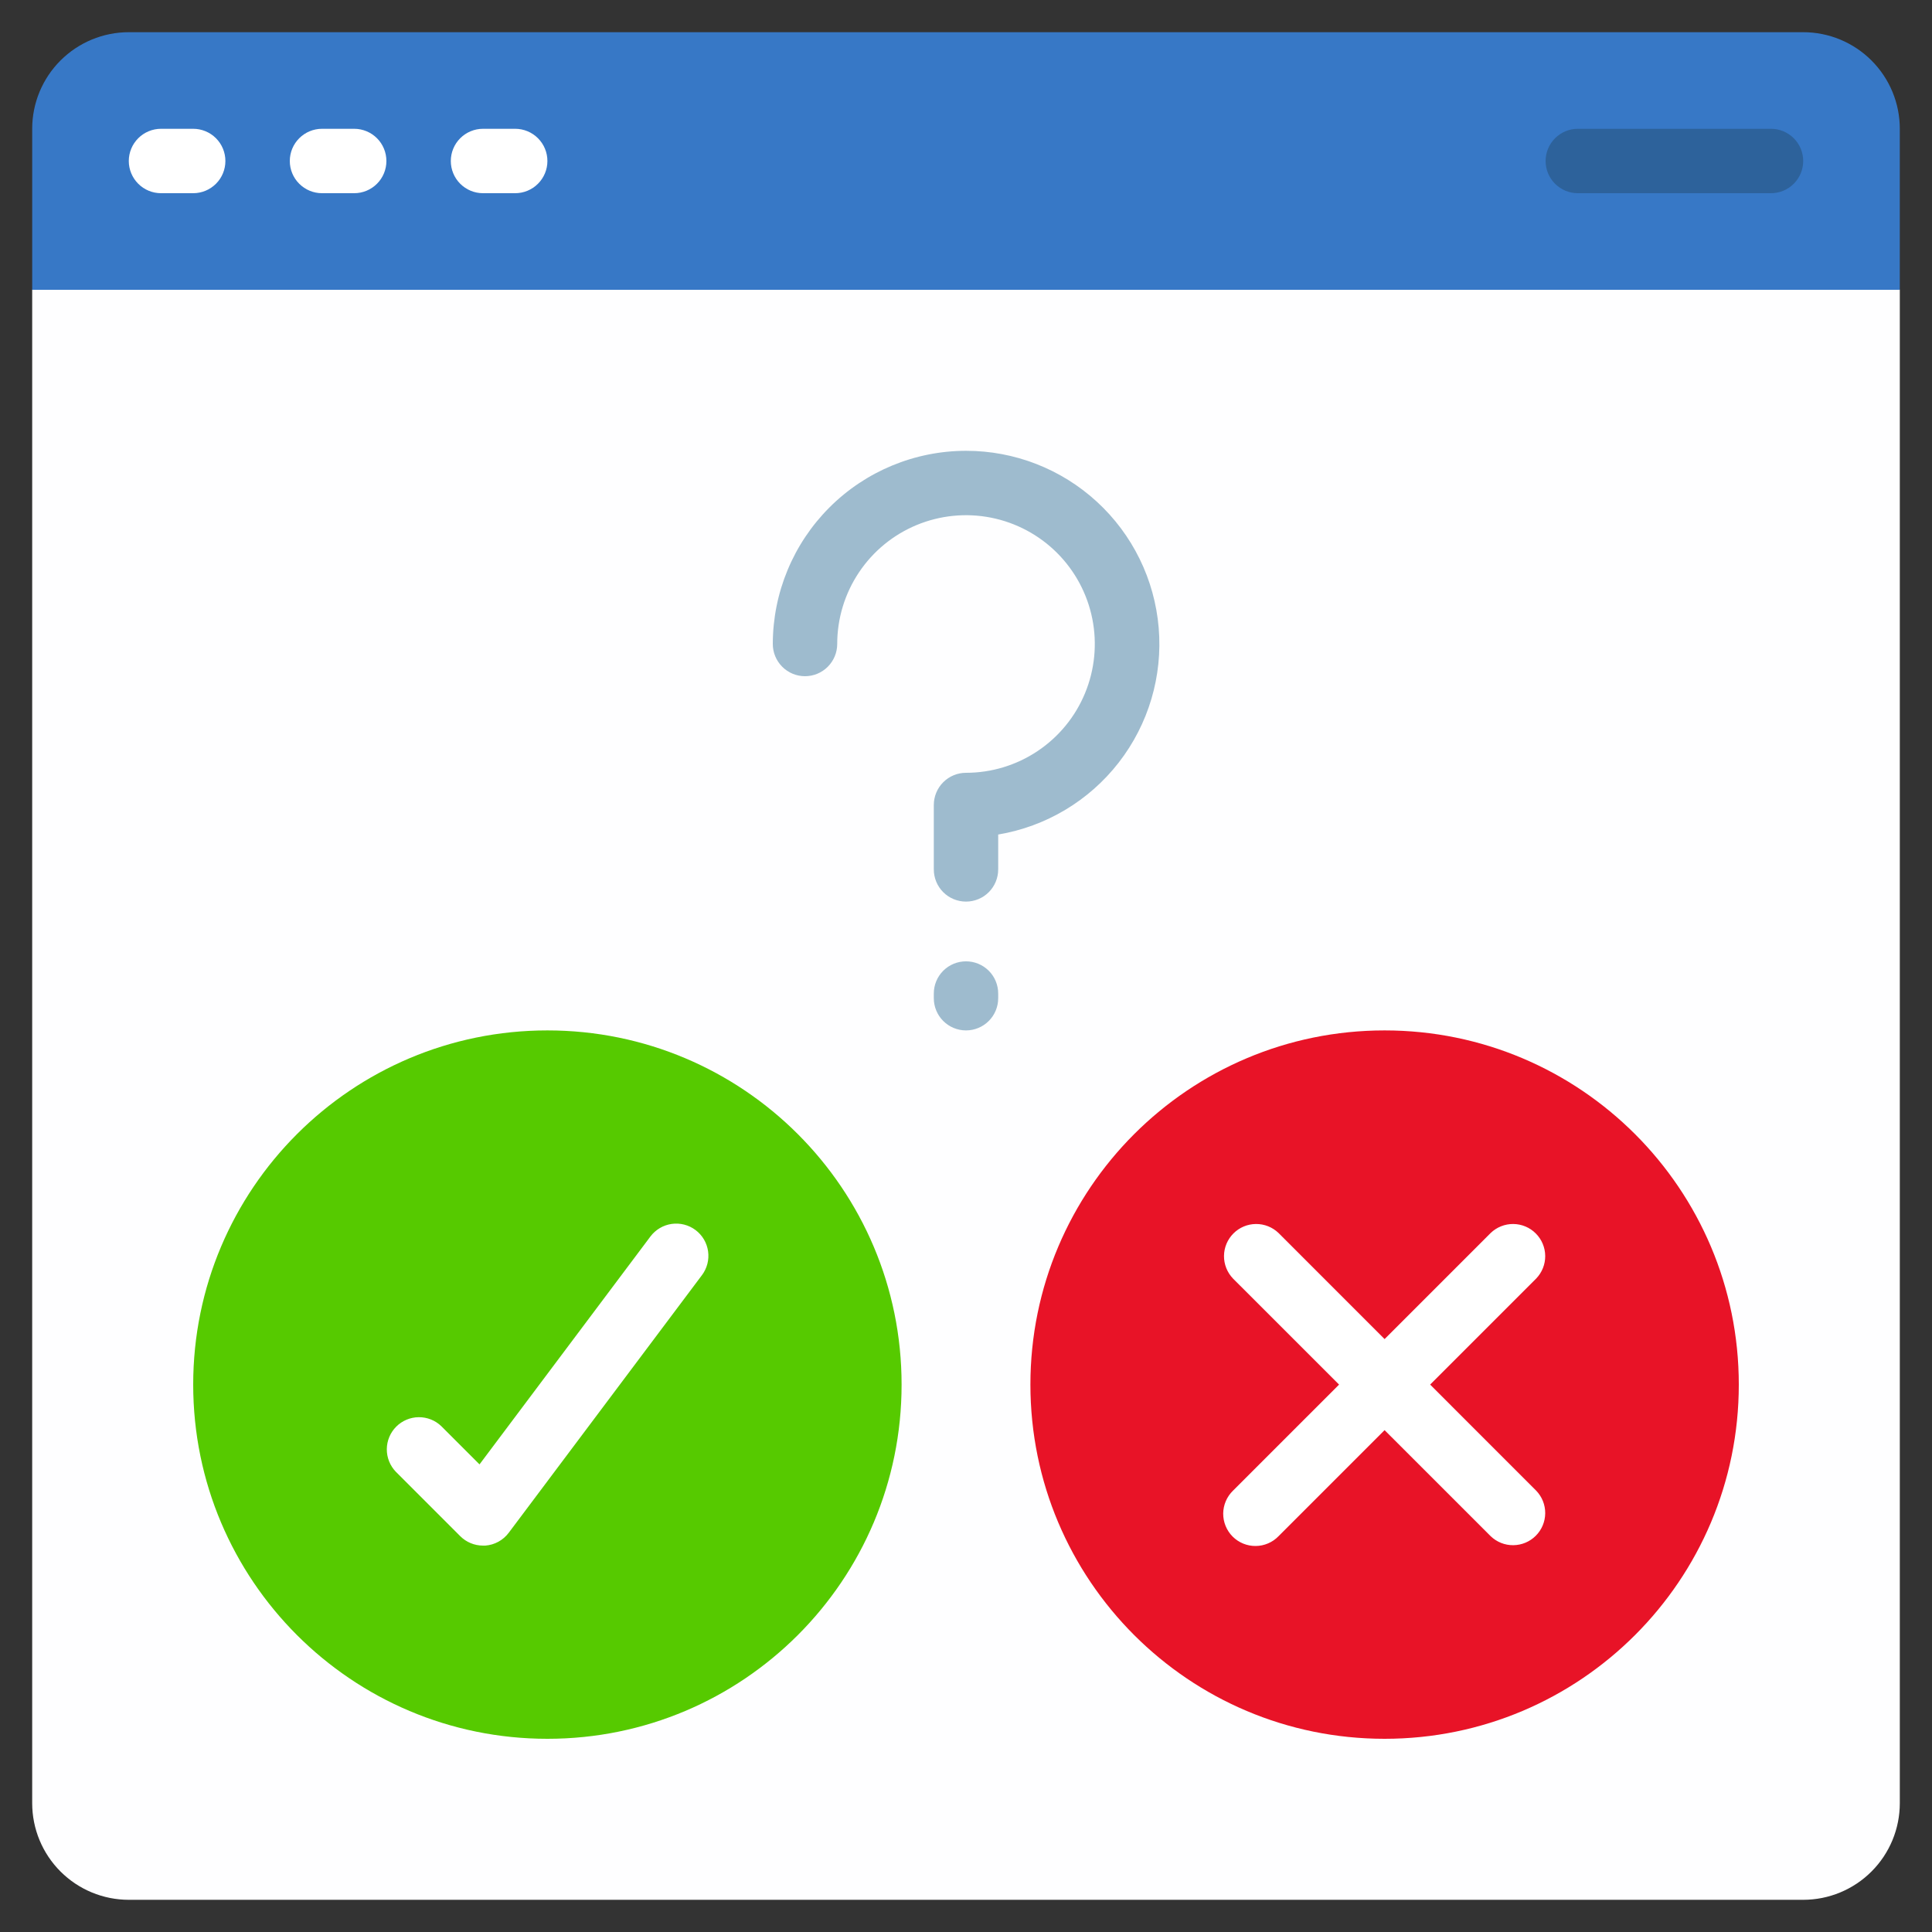
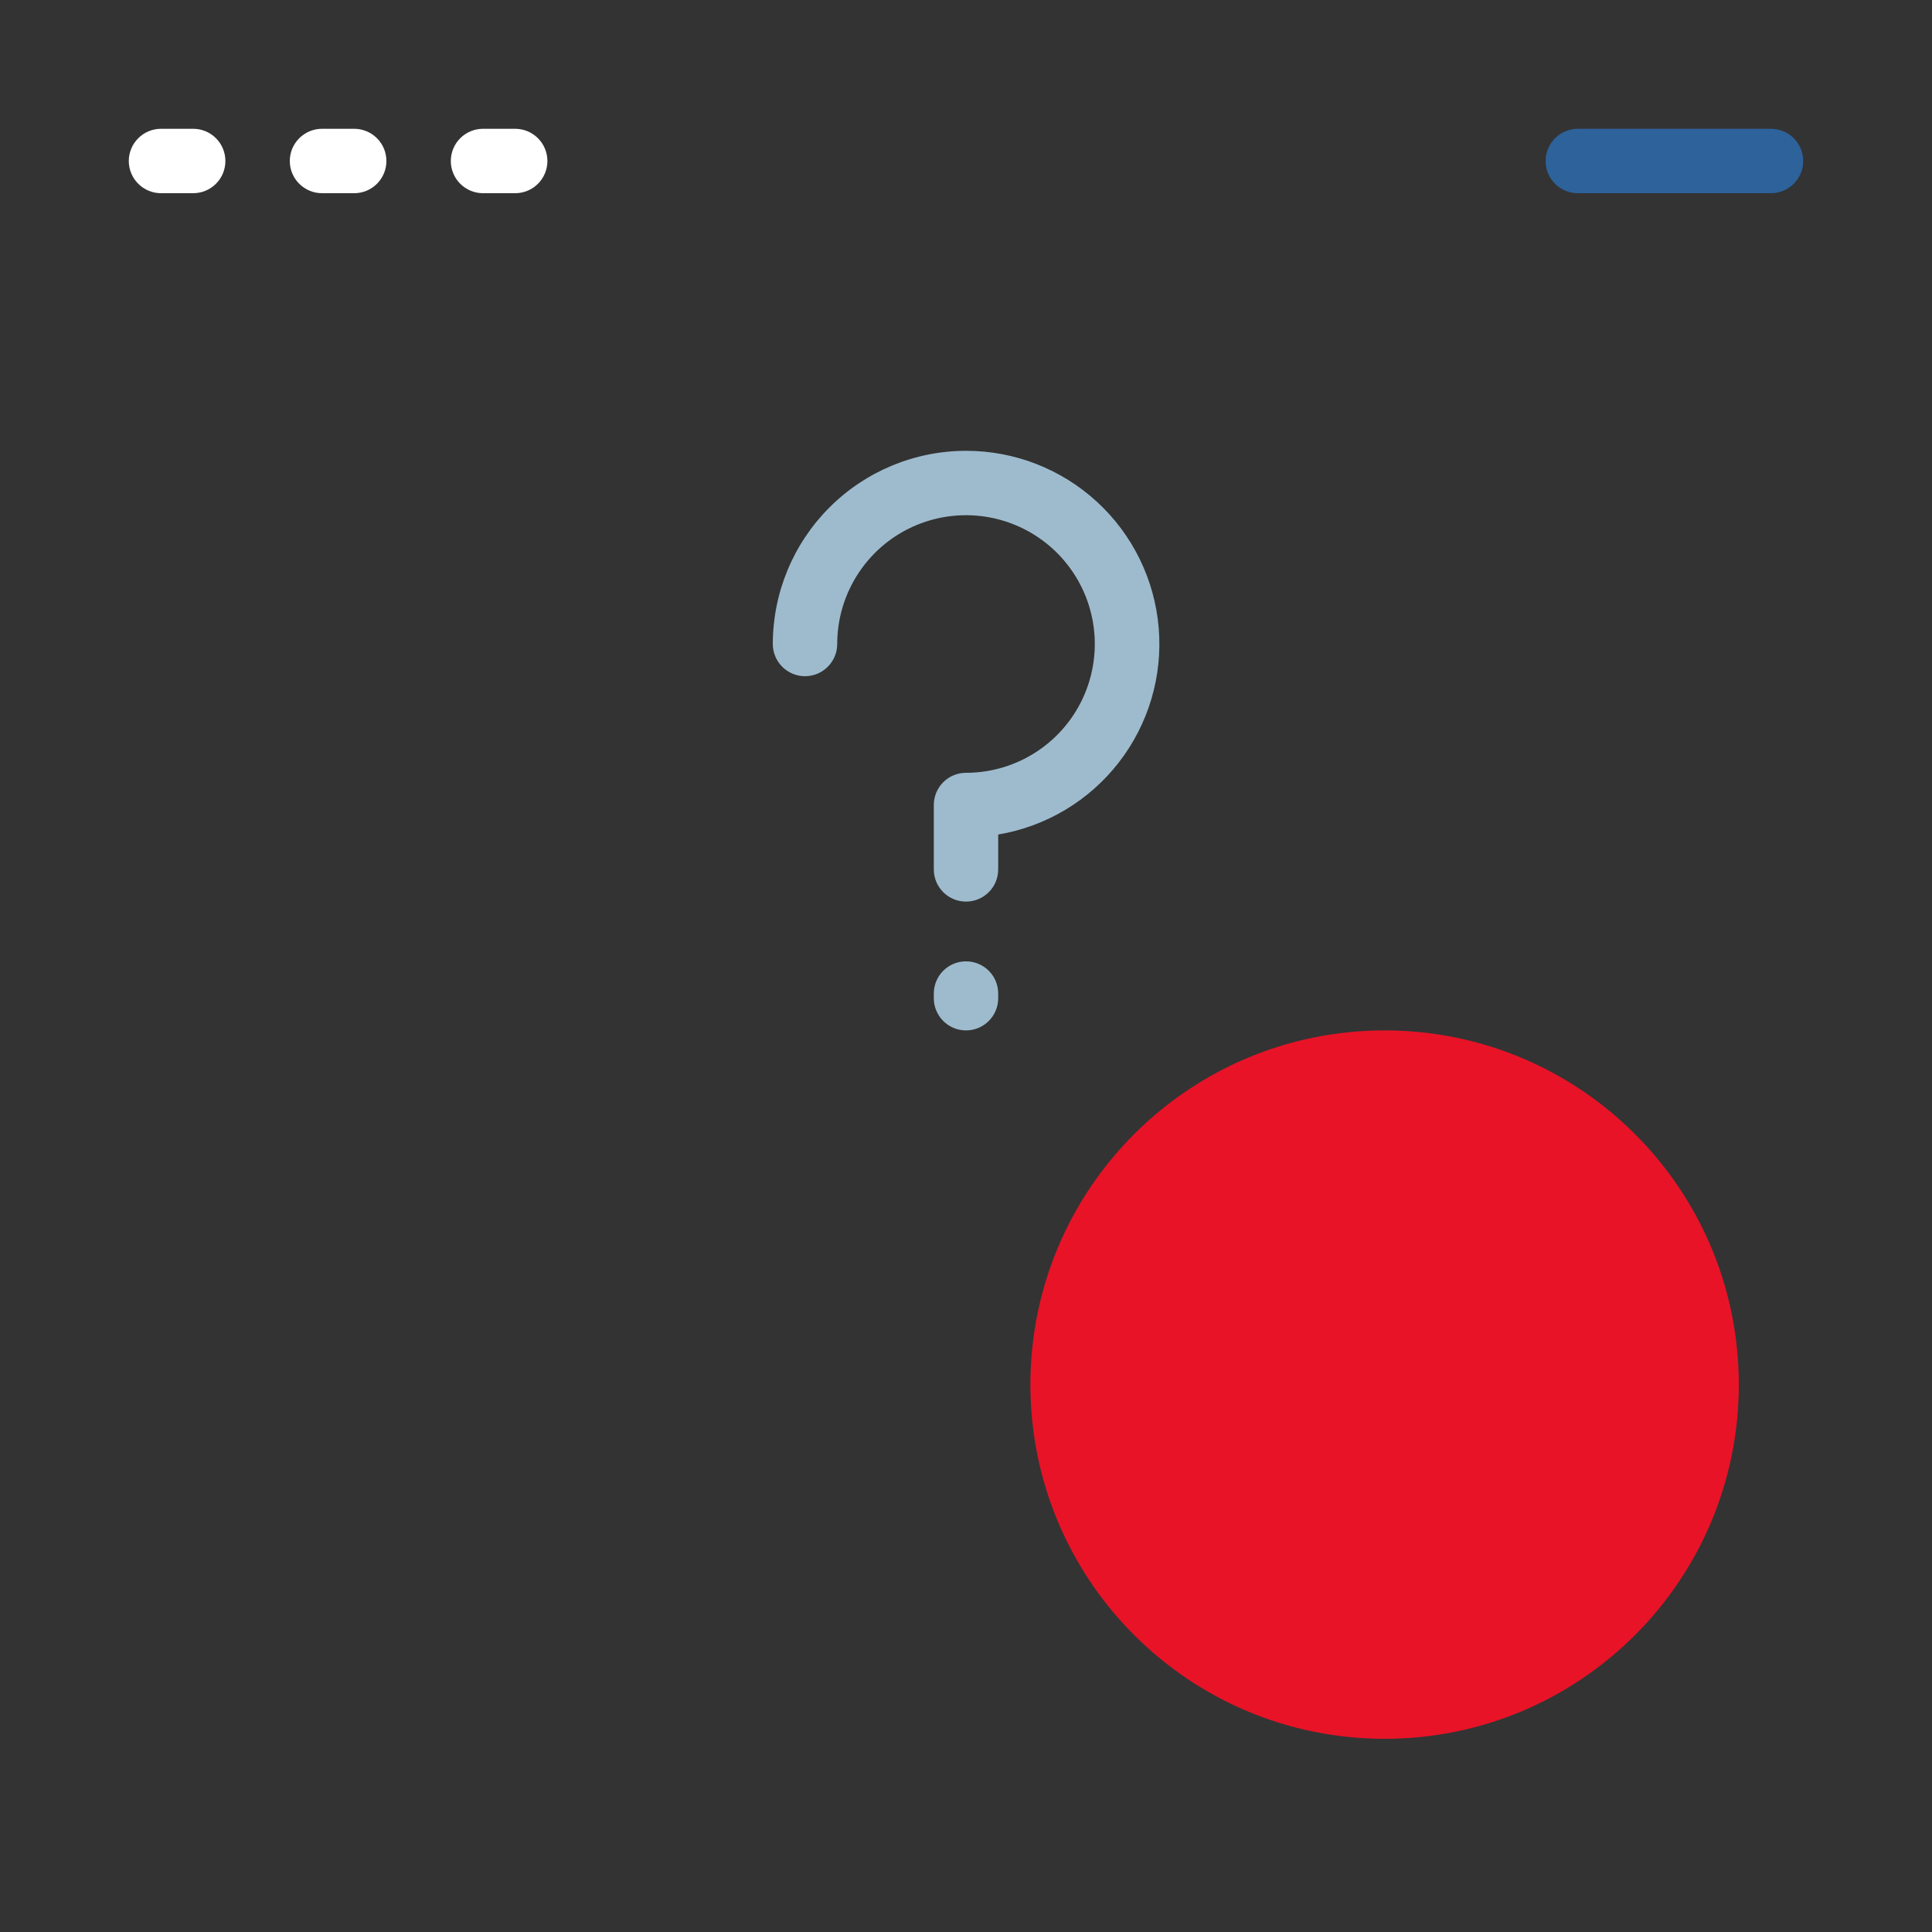
<svg xmlns="http://www.w3.org/2000/svg" width="80" height="80" viewBox="0 0 80 80" fill="none">
  <rect x="0" y="0" width="80" height="80" fill="#333333" stroke="none" />
-   <path d="M78.667 12V74.667C78.667 75.728 78.245 76.745 77.495 77.495C76.745 78.245 75.728 78.667 74.667 78.667H5.333C4.273 78.667 3.255 78.245 2.505 77.495C1.755 76.745 1.333 75.728 1.333 74.667V12L2.667 10.667H77.333L78.667 12Z" fill="#FEFEFF" />
-   <path d="M78.667 5.333V12H1.333V5.333C1.333 4.272 1.755 3.255 2.505 2.505C3.255 1.755 4.273 1.333 5.333 1.333H74.667C75.728 1.333 76.745 1.755 77.495 2.505C78.245 3.255 78.667 4.272 78.667 5.333Z" fill="#3778C6" />
-   <path d="M22.667 72C30.767 72 37.333 65.433 37.333 57.333C37.333 49.233 30.767 42.667 22.667 42.667C14.566 42.667 8 49.233 8 57.333C8 65.433 14.566 72 22.667 72Z" fill="#56CA00" />
  <path d="M57.333 72C65.434 72 72 65.433 72 57.333C72 49.233 65.434 42.667 57.333 42.667C49.233 42.667 42.667 49.233 42.667 57.333C42.667 65.433 49.233 72 57.333 72Z" fill="#E81327" />
  <path d="M8 8H6.667C6.313 8 5.974 7.859 5.724 7.609C5.474 7.359 5.333 7.02 5.333 6.667C5.333 6.313 5.474 5.974 5.724 5.724C5.974 5.474 6.313 5.333 6.667 5.333H8C8.354 5.333 8.693 5.474 8.943 5.724C9.193 5.974 9.333 6.313 9.333 6.667C9.333 7.02 9.193 7.359 8.943 7.609C8.693 7.859 8.354 8 8 8ZM14.667 8H13.333C12.98 8 12.641 7.859 12.391 7.609C12.14 7.359 12 7.02 12 6.667C12 6.313 12.14 5.974 12.391 5.724C12.641 5.474 12.98 5.333 13.333 5.333H14.667C15.02 5.333 15.36 5.474 15.61 5.724C15.86 5.974 16 6.313 16 6.667C16 7.02 15.86 7.359 15.61 7.609C15.36 7.859 15.02 8 14.667 8ZM21.333 8H20C19.646 8 19.307 7.859 19.057 7.609C18.807 7.359 18.667 7.02 18.667 6.667C18.667 6.313 18.807 5.974 19.057 5.724C19.307 5.474 19.646 5.333 20 5.333H21.333C21.687 5.333 22.026 5.474 22.276 5.724C22.526 5.974 22.667 6.313 22.667 6.667C22.667 7.02 22.526 7.359 22.276 7.609C22.026 7.859 21.687 8 21.333 8Z" fill="white" />
  <path d="M73.333 8H65.333C64.98 8 64.641 7.859 64.391 7.609C64.141 7.359 64 7.02 64 6.667C64 6.313 64.141 5.974 64.391 5.724C64.641 5.474 64.98 5.333 65.333 5.333H73.333C73.687 5.333 74.026 5.474 74.276 5.724C74.526 5.974 74.667 6.313 74.667 6.667C74.667 7.02 74.526 7.359 74.276 7.609C74.026 7.859 73.687 8 73.333 8Z" fill="#2D629B" />
-   <path d="M20 64C19.646 64 19.307 63.859 19.057 63.609L16.391 60.943C16.148 60.691 16.014 60.354 16.017 60.005C16.02 59.655 16.16 59.321 16.407 59.074C16.654 58.826 16.989 58.686 17.338 58.683C17.688 58.68 18.025 58.814 18.276 59.057L19.856 60.637L26.933 51.2C27.146 50.917 27.462 50.73 27.811 50.68C28.162 50.63 28.517 50.721 28.8 50.933C29.083 51.145 29.27 51.461 29.32 51.811C29.37 52.161 29.279 52.517 29.067 52.8L21.067 63.467C20.953 63.62 20.806 63.747 20.639 63.839C20.471 63.931 20.286 63.986 20.095 64H20ZM59.219 57.333L63.609 52.943C63.852 52.691 63.987 52.354 63.984 52.005C63.981 51.655 63.84 51.321 63.593 51.074C63.346 50.826 63.012 50.686 62.662 50.683C62.312 50.68 61.976 50.814 61.724 51.057L57.333 55.448L52.943 51.057C52.691 50.814 52.355 50.68 52.005 50.683C51.655 50.686 51.321 50.826 51.074 51.074C50.827 51.321 50.686 51.655 50.683 52.005C50.68 52.354 50.815 52.691 51.057 52.943L55.448 57.333L51.057 61.724C50.93 61.847 50.828 61.994 50.759 62.157C50.689 62.319 50.652 62.494 50.65 62.671C50.649 62.849 50.683 63.024 50.75 63.188C50.817 63.352 50.916 63.501 51.041 63.626C51.166 63.751 51.315 63.85 51.479 63.917C51.643 63.984 51.818 64.018 51.995 64.016C52.172 64.015 52.347 63.978 52.51 63.908C52.673 63.838 52.82 63.737 52.943 63.609L57.333 59.219L61.724 63.609C61.976 63.852 62.312 63.987 62.662 63.983C63.012 63.98 63.346 63.84 63.593 63.593C63.84 63.346 63.981 63.011 63.984 62.662C63.987 62.312 63.852 61.975 63.609 61.724L59.219 57.333Z" fill="white" />
  <path d="M40 18.667C37.879 18.669 35.845 19.512 34.346 21.012C32.846 22.512 32.002 24.546 32 26.667C32 27.02 32.141 27.359 32.391 27.609C32.641 27.86 32.98 28 33.333 28C33.687 28 34.026 27.86 34.276 27.609C34.526 27.359 34.667 27.02 34.667 26.667C34.667 25.612 34.98 24.581 35.566 23.704C36.151 22.826 36.984 22.143 37.959 21.739C38.934 21.336 40.006 21.23 41.041 21.436C42.075 21.642 43.025 22.149 43.771 22.895C44.517 23.641 45.025 24.592 45.231 25.626C45.437 26.661 45.331 27.733 44.927 28.708C44.524 29.682 43.84 30.515 42.963 31.101C42.086 31.687 41.055 32 40 32C39.646 32 39.307 32.14 39.057 32.391C38.807 32.641 38.667 32.98 38.667 33.333V36C38.667 36.354 38.807 36.693 39.057 36.943C39.307 37.193 39.646 37.333 40 37.333C40.354 37.333 40.693 37.193 40.943 36.943C41.193 36.693 41.333 36.354 41.333 36V34.556C43.313 34.223 45.095 33.159 46.326 31.573C47.557 29.988 48.147 27.998 47.979 25.998C47.811 23.997 46.898 22.134 45.42 20.776C43.942 19.418 42.007 18.665 40 18.667ZM40 39.807C39.646 39.807 39.307 39.947 39.057 40.197C38.807 40.447 38.667 40.786 38.667 41.14V41.333C38.667 41.687 38.807 42.026 39.057 42.276C39.307 42.526 39.646 42.667 40 42.667C40.354 42.667 40.693 42.526 40.943 42.276C41.193 42.026 41.333 41.687 41.333 41.333V41.14C41.333 40.786 41.193 40.447 40.943 40.197C40.693 39.947 40.354 39.807 40 39.807Z" fill="#9EBBCE" />
</svg>